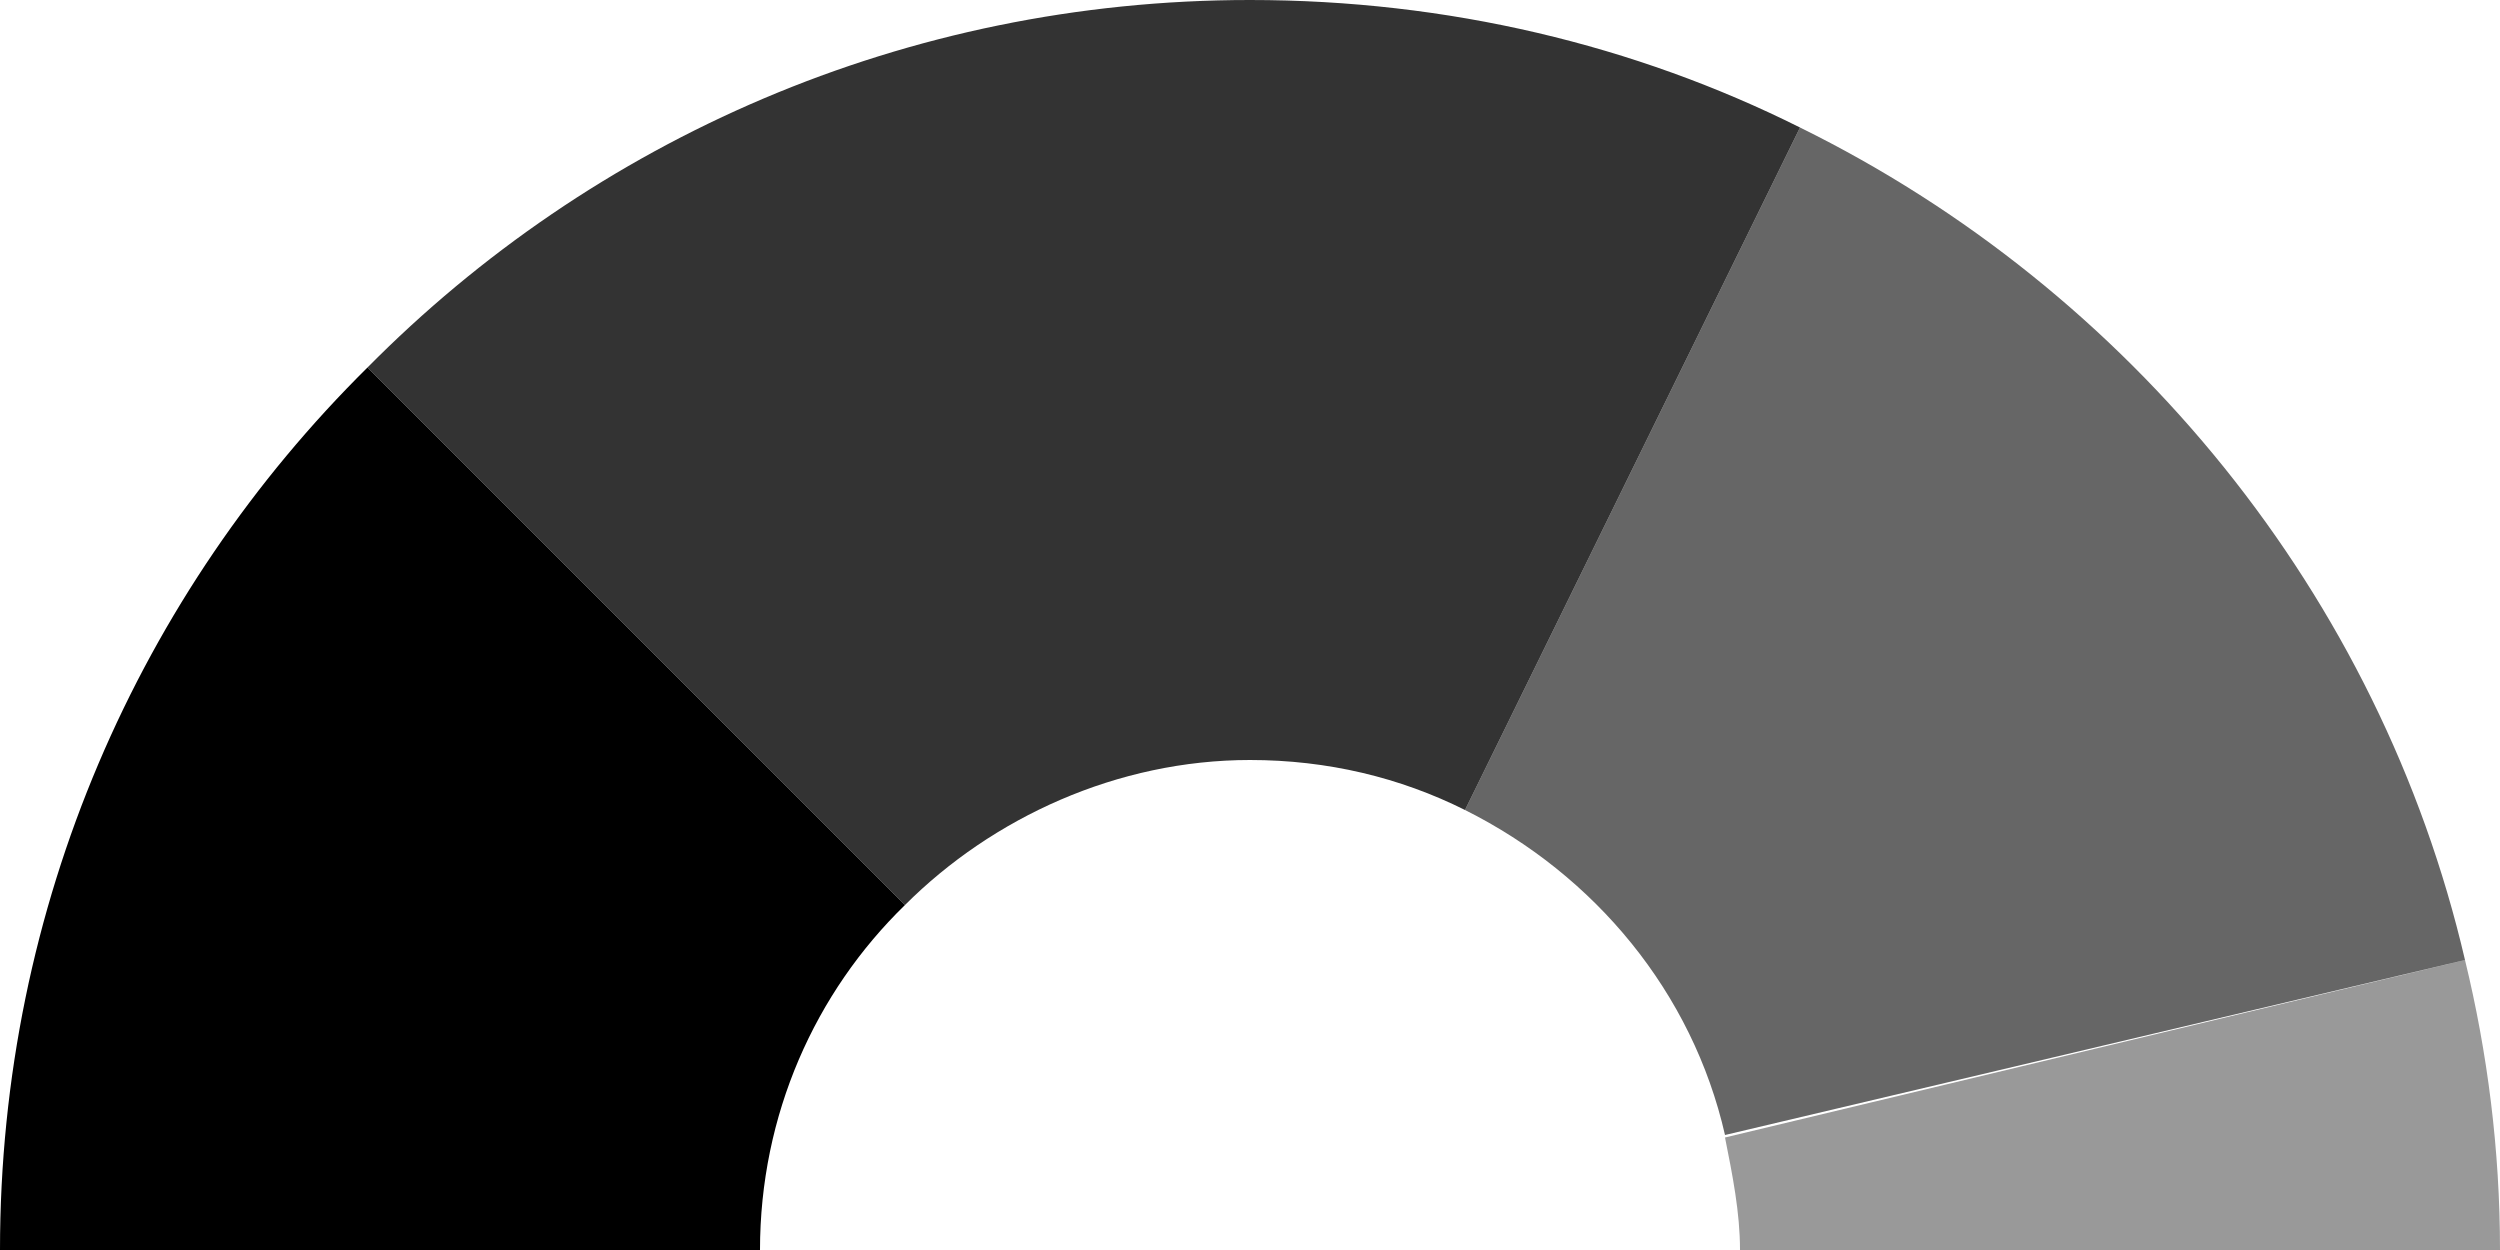
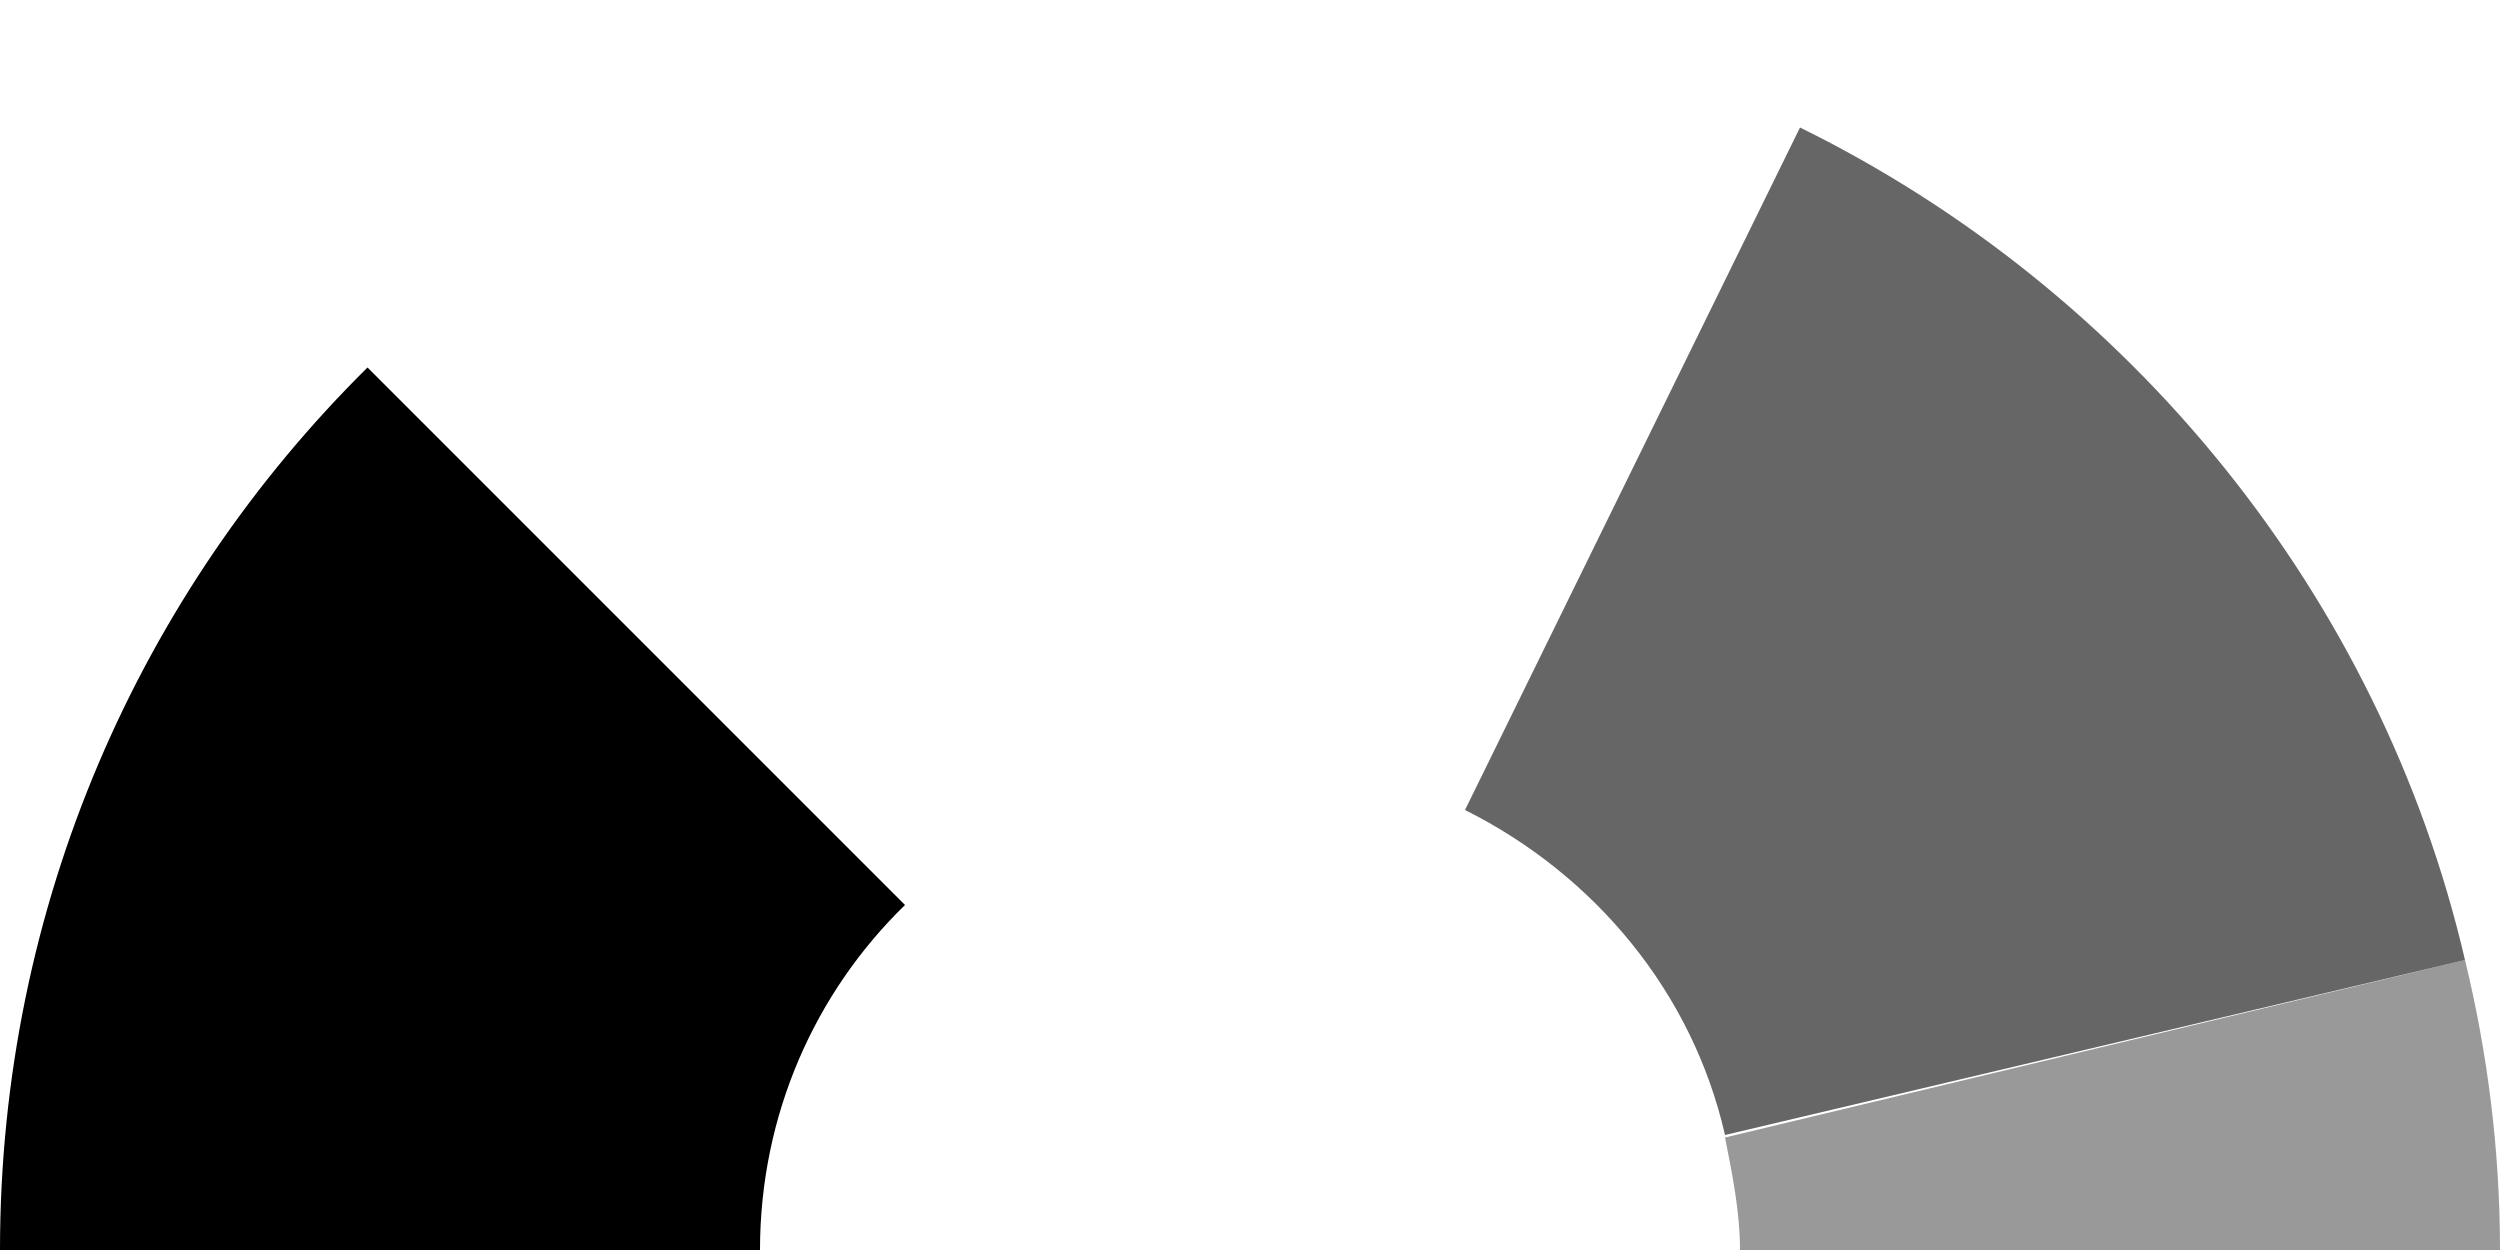
<svg xmlns="http://www.w3.org/2000/svg" version="1.1" id="Layer_1" x="0px" y="0px" viewBox="0 0 100 50" style="enable-background:new 0 0 100 50;" xml:space="preserve">
  <style type="text/css">
		.st0{opacity:0.8;}
		.st1{opacity:0.4;}
		.st2{opacity:0.6;}
	</style>
  <g>
-     <path class="st0" d="M58.6,32.4L72,5.1C65.4,1.8,57.9,0,50,0C36.2,0,23.7,5.6,14.7,14.7l21.5,21.5c3.5-3.5,8.5-5.8,13.8-5.8    C53.1,30.4,56,31.1,58.6,32.4z" />
    <path class="st1" d="M69,45.5c0.3,1.5,0.6,3,0.6,4.5H100c0-4-0.5-7.9-1.4-11.6L69,45.5z" />
-     <path class="st2" d="M72,5.1L58.6,32.4c5.2,2.6,9.1,7.3,10.4,13l29.6-7C95.2,23.8,85.2,11.6,72,5.1z" />
+     <path class="st2" d="M72,5.1L58.6,32.4c5.2,2.6,9.1,7.3,10.4,13l29.6-7C95.2,23.8,85.2,11.6,72,5.1" />
    <path class="st3" d="M0,50h30.4c0-5.4,2.2-10.3,5.8-13.8L14.7,14.7C5.6,23.7,0,36.2,0,50z" />
  </g>
</svg>